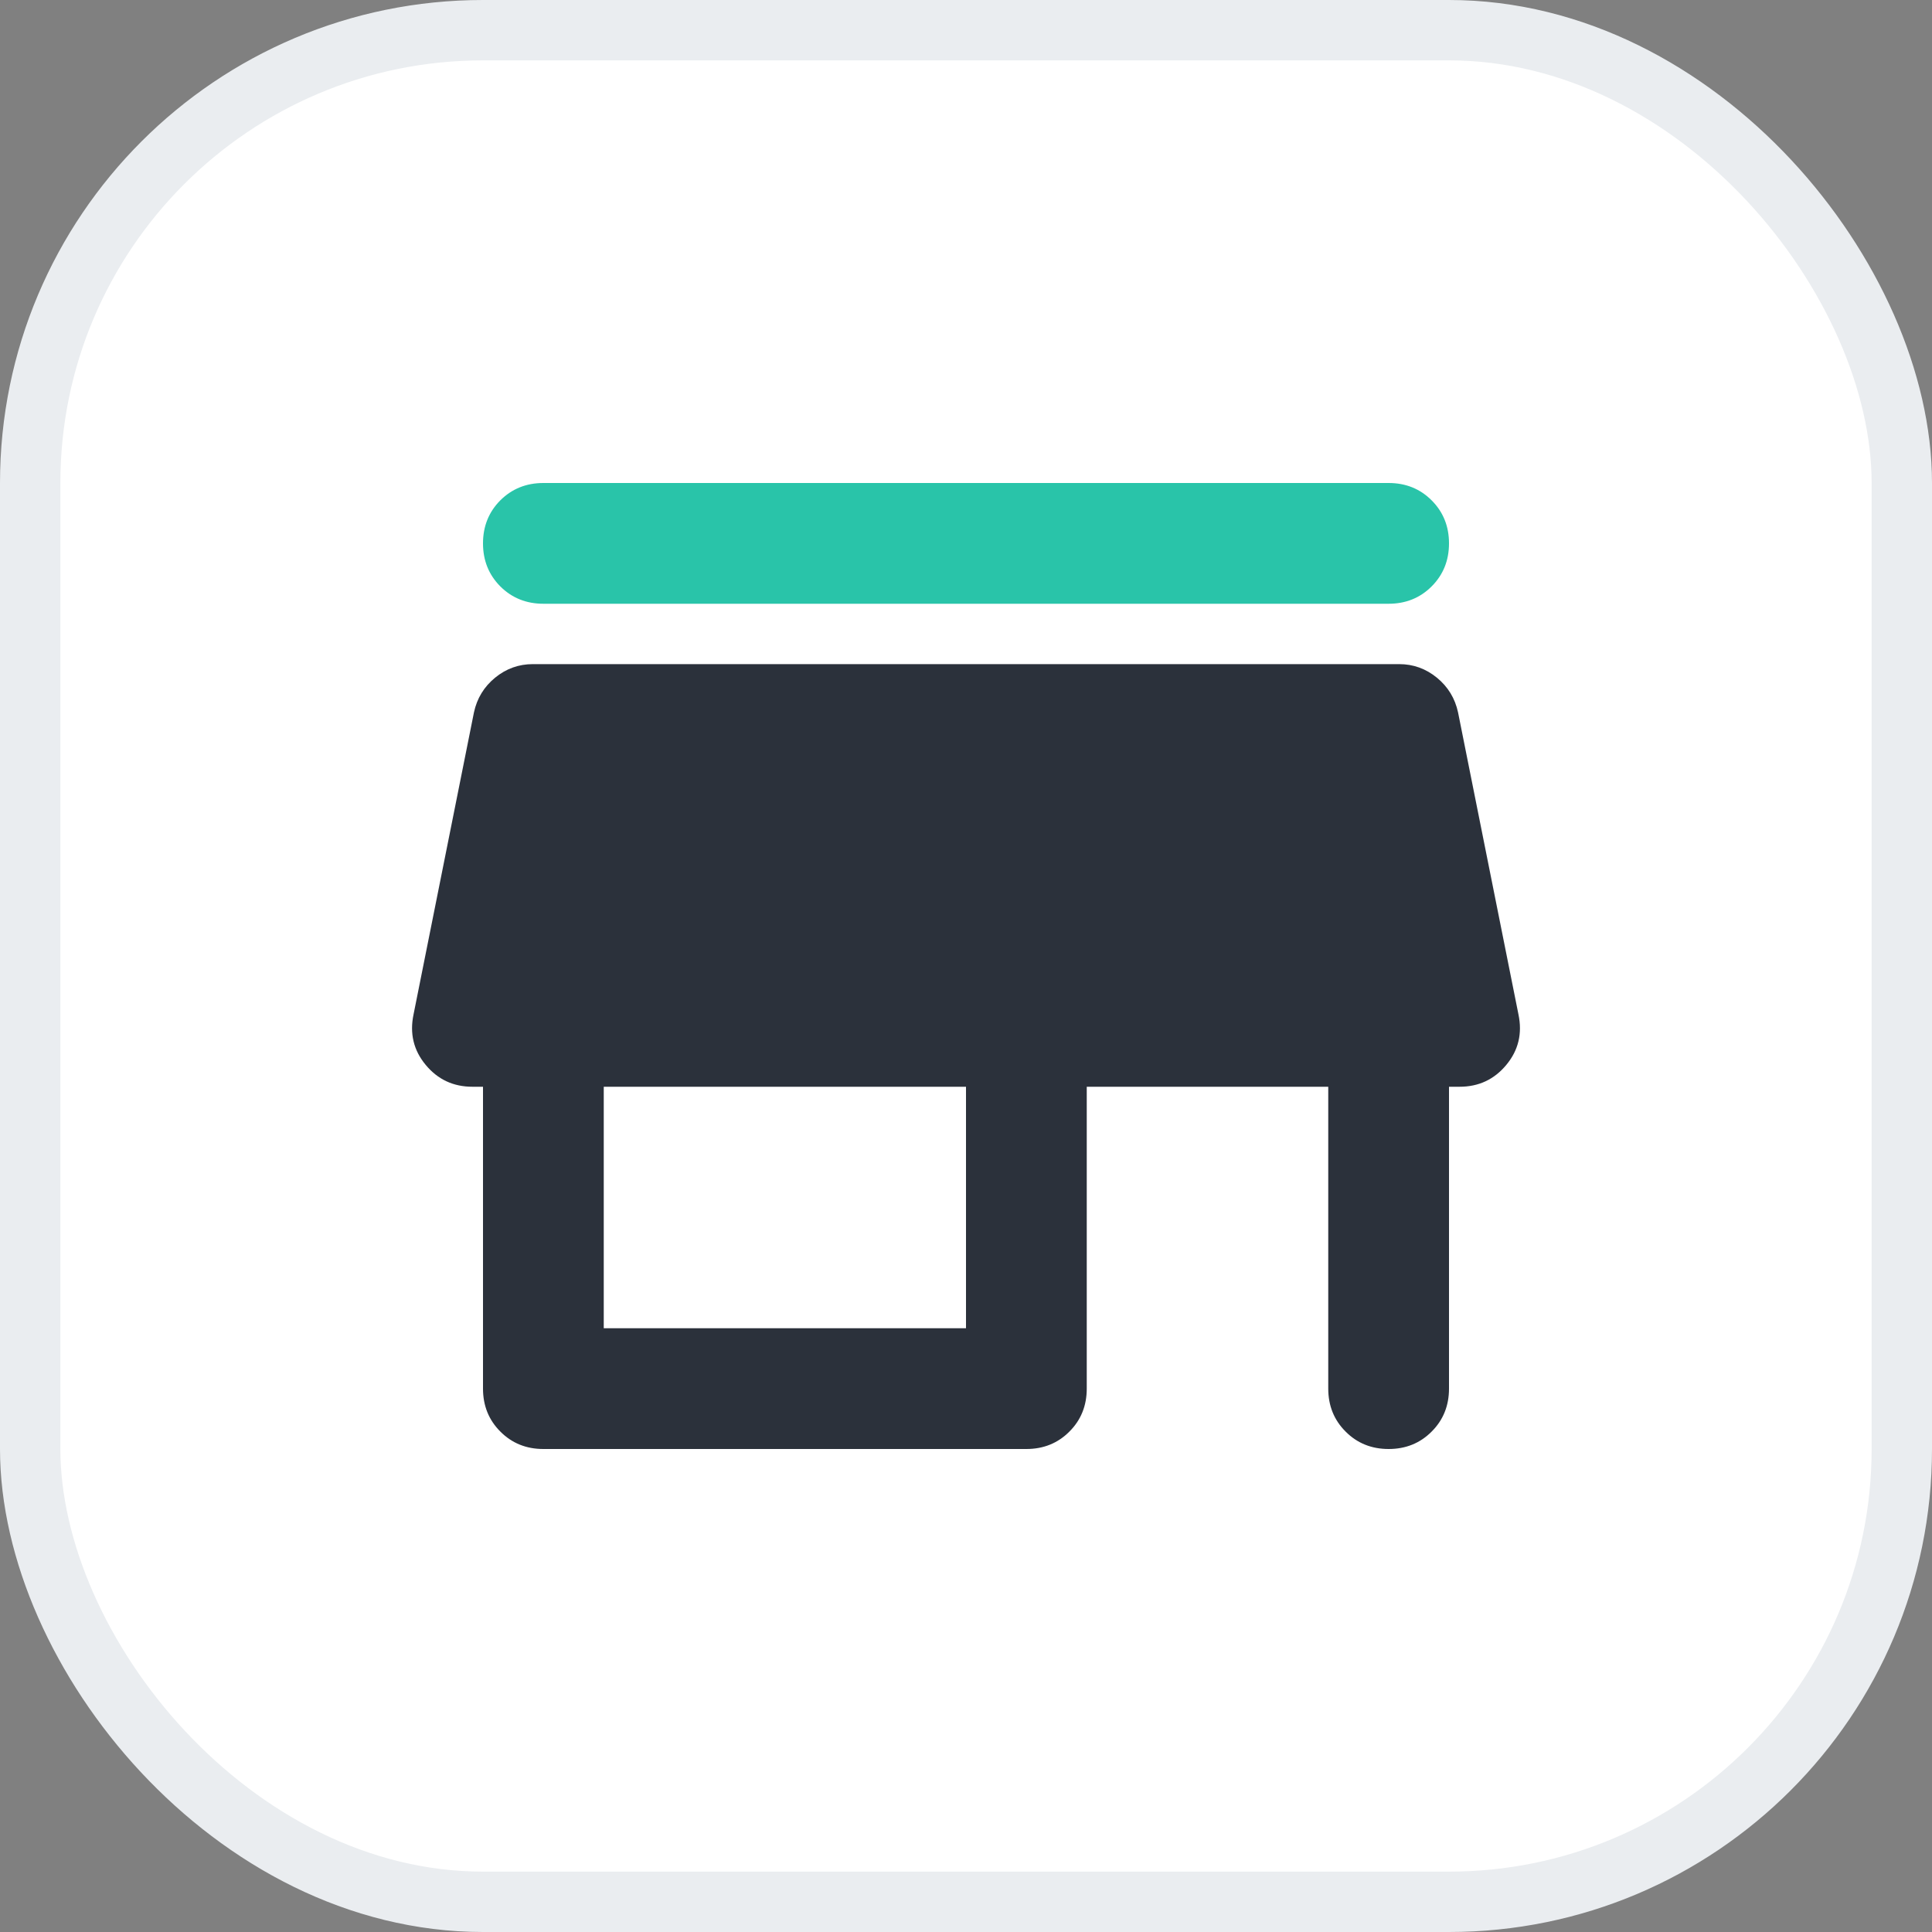
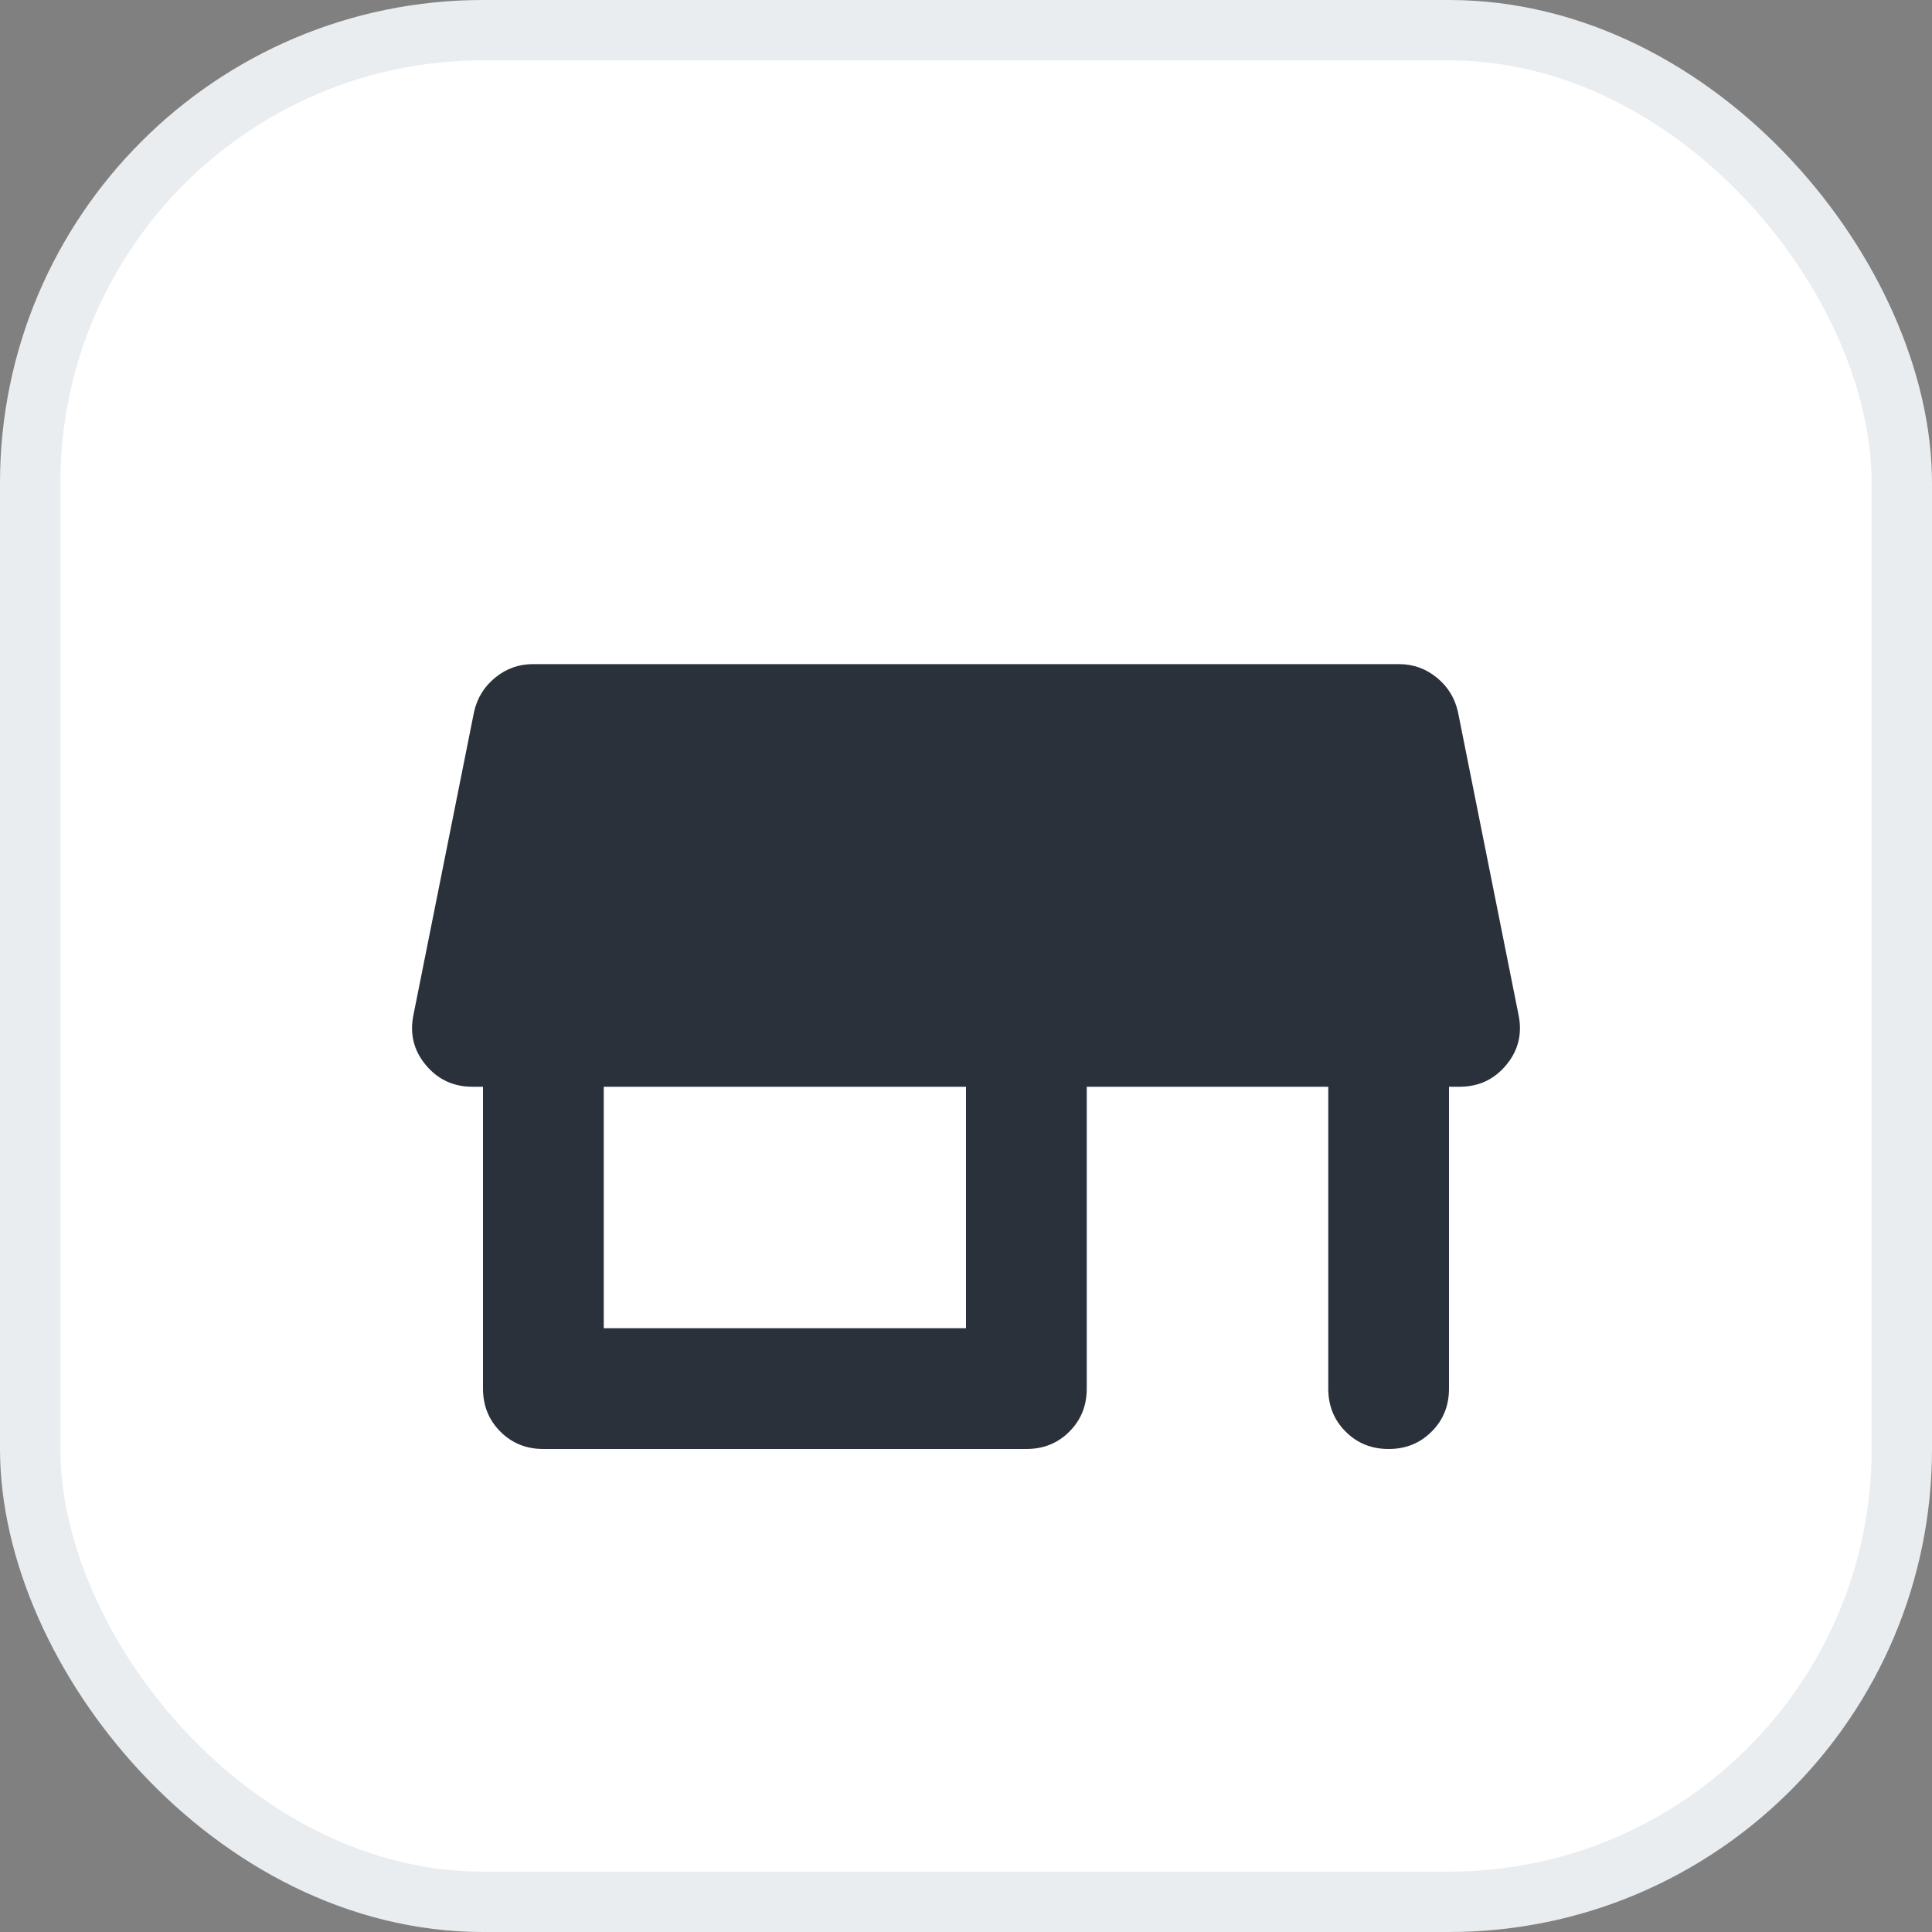
<svg xmlns="http://www.w3.org/2000/svg" width="32" height="32" viewBox="0 0 32 32" fill="none">
  <rect x="0" y="0" width="32" height="32" fill="#808080" stroke="none" />
  <rect x="0.5" y="0.5" width="31" height="31" rx="7.5" fill="white" />
  <rect x="0.5" y="0.5" width="31" height="31" rx="7.5" stroke="#EAEDF0" />
  <path d="M9 24C8.717 24 8.479 23.904 8.288 23.712C8.096 23.521 8 23.283 8 23V18H7.825C7.508 18 7.25 17.879 7.05 17.637C6.85 17.396 6.783 17.117 6.85 16.8L7.85 11.8C7.9 11.567 8.017 11.375 8.2 11.225C8.383 11.075 8.592 11 8.825 11H23.175C23.408 11 23.617 11.075 23.8 11.225C23.983 11.375 24.1 11.567 24.15 11.8L25.15 16.8C25.217 17.117 25.15 17.396 24.95 17.637C24.75 17.879 24.492 18 24.175 18H24V23C24 23.283 23.904 23.521 23.712 23.712C23.521 23.904 23.283 24 23 24C22.717 24 22.479 23.904 22.288 23.712C22.096 23.521 22 23.283 22 23V18H18V23C18 23.283 17.904 23.521 17.712 23.712C17.521 23.904 17.283 24 17 24H9ZM10 22H16V18H10V22Z" fill="#2B313B" />
-   <path d="M23 8H9C8.717 8 8.479 8.096 8.287 8.287C8.096 8.479 8 8.717 8 9C8 9.283 8.096 9.521 8.287 9.713C8.479 9.904 8.717 10 9 10H23C23.283 10 23.521 9.904 23.712 9.713C23.904 9.521 24 9.283 24 9C24 8.717 23.904 8.479 23.712 8.287C23.521 8.096 23.283 8 23 8Z" fill="#29C4A9" />
</svg>